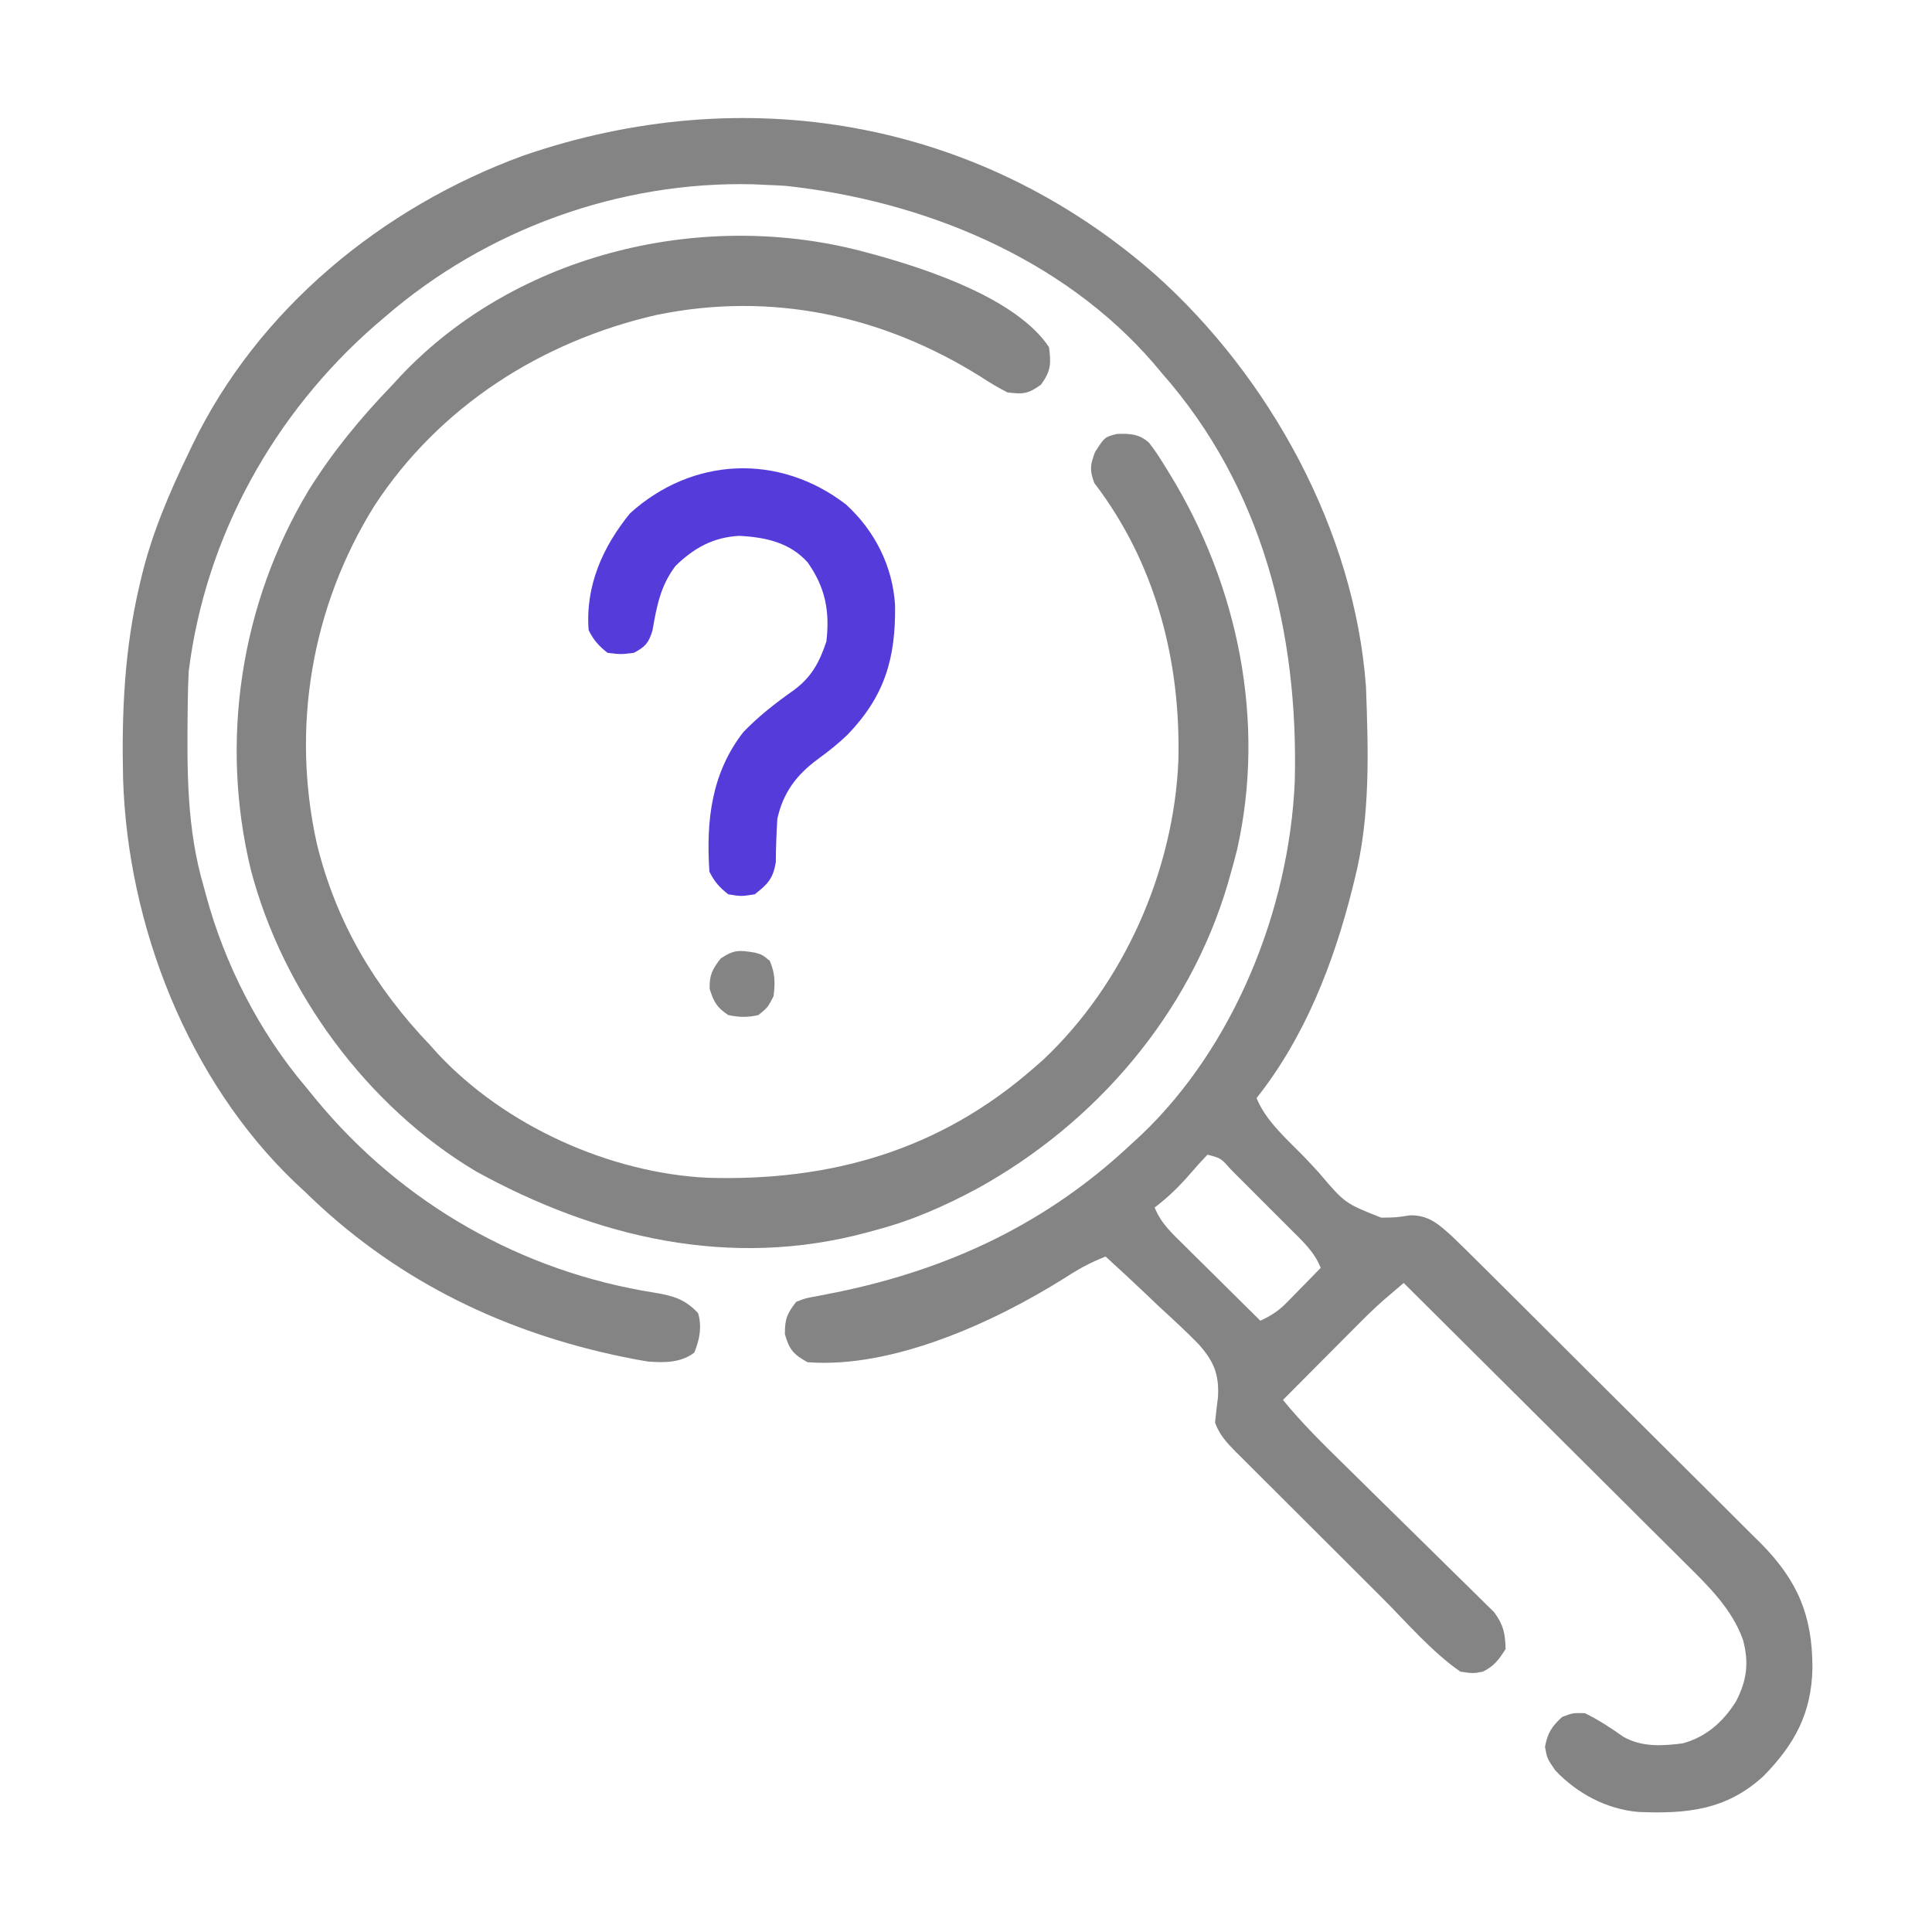
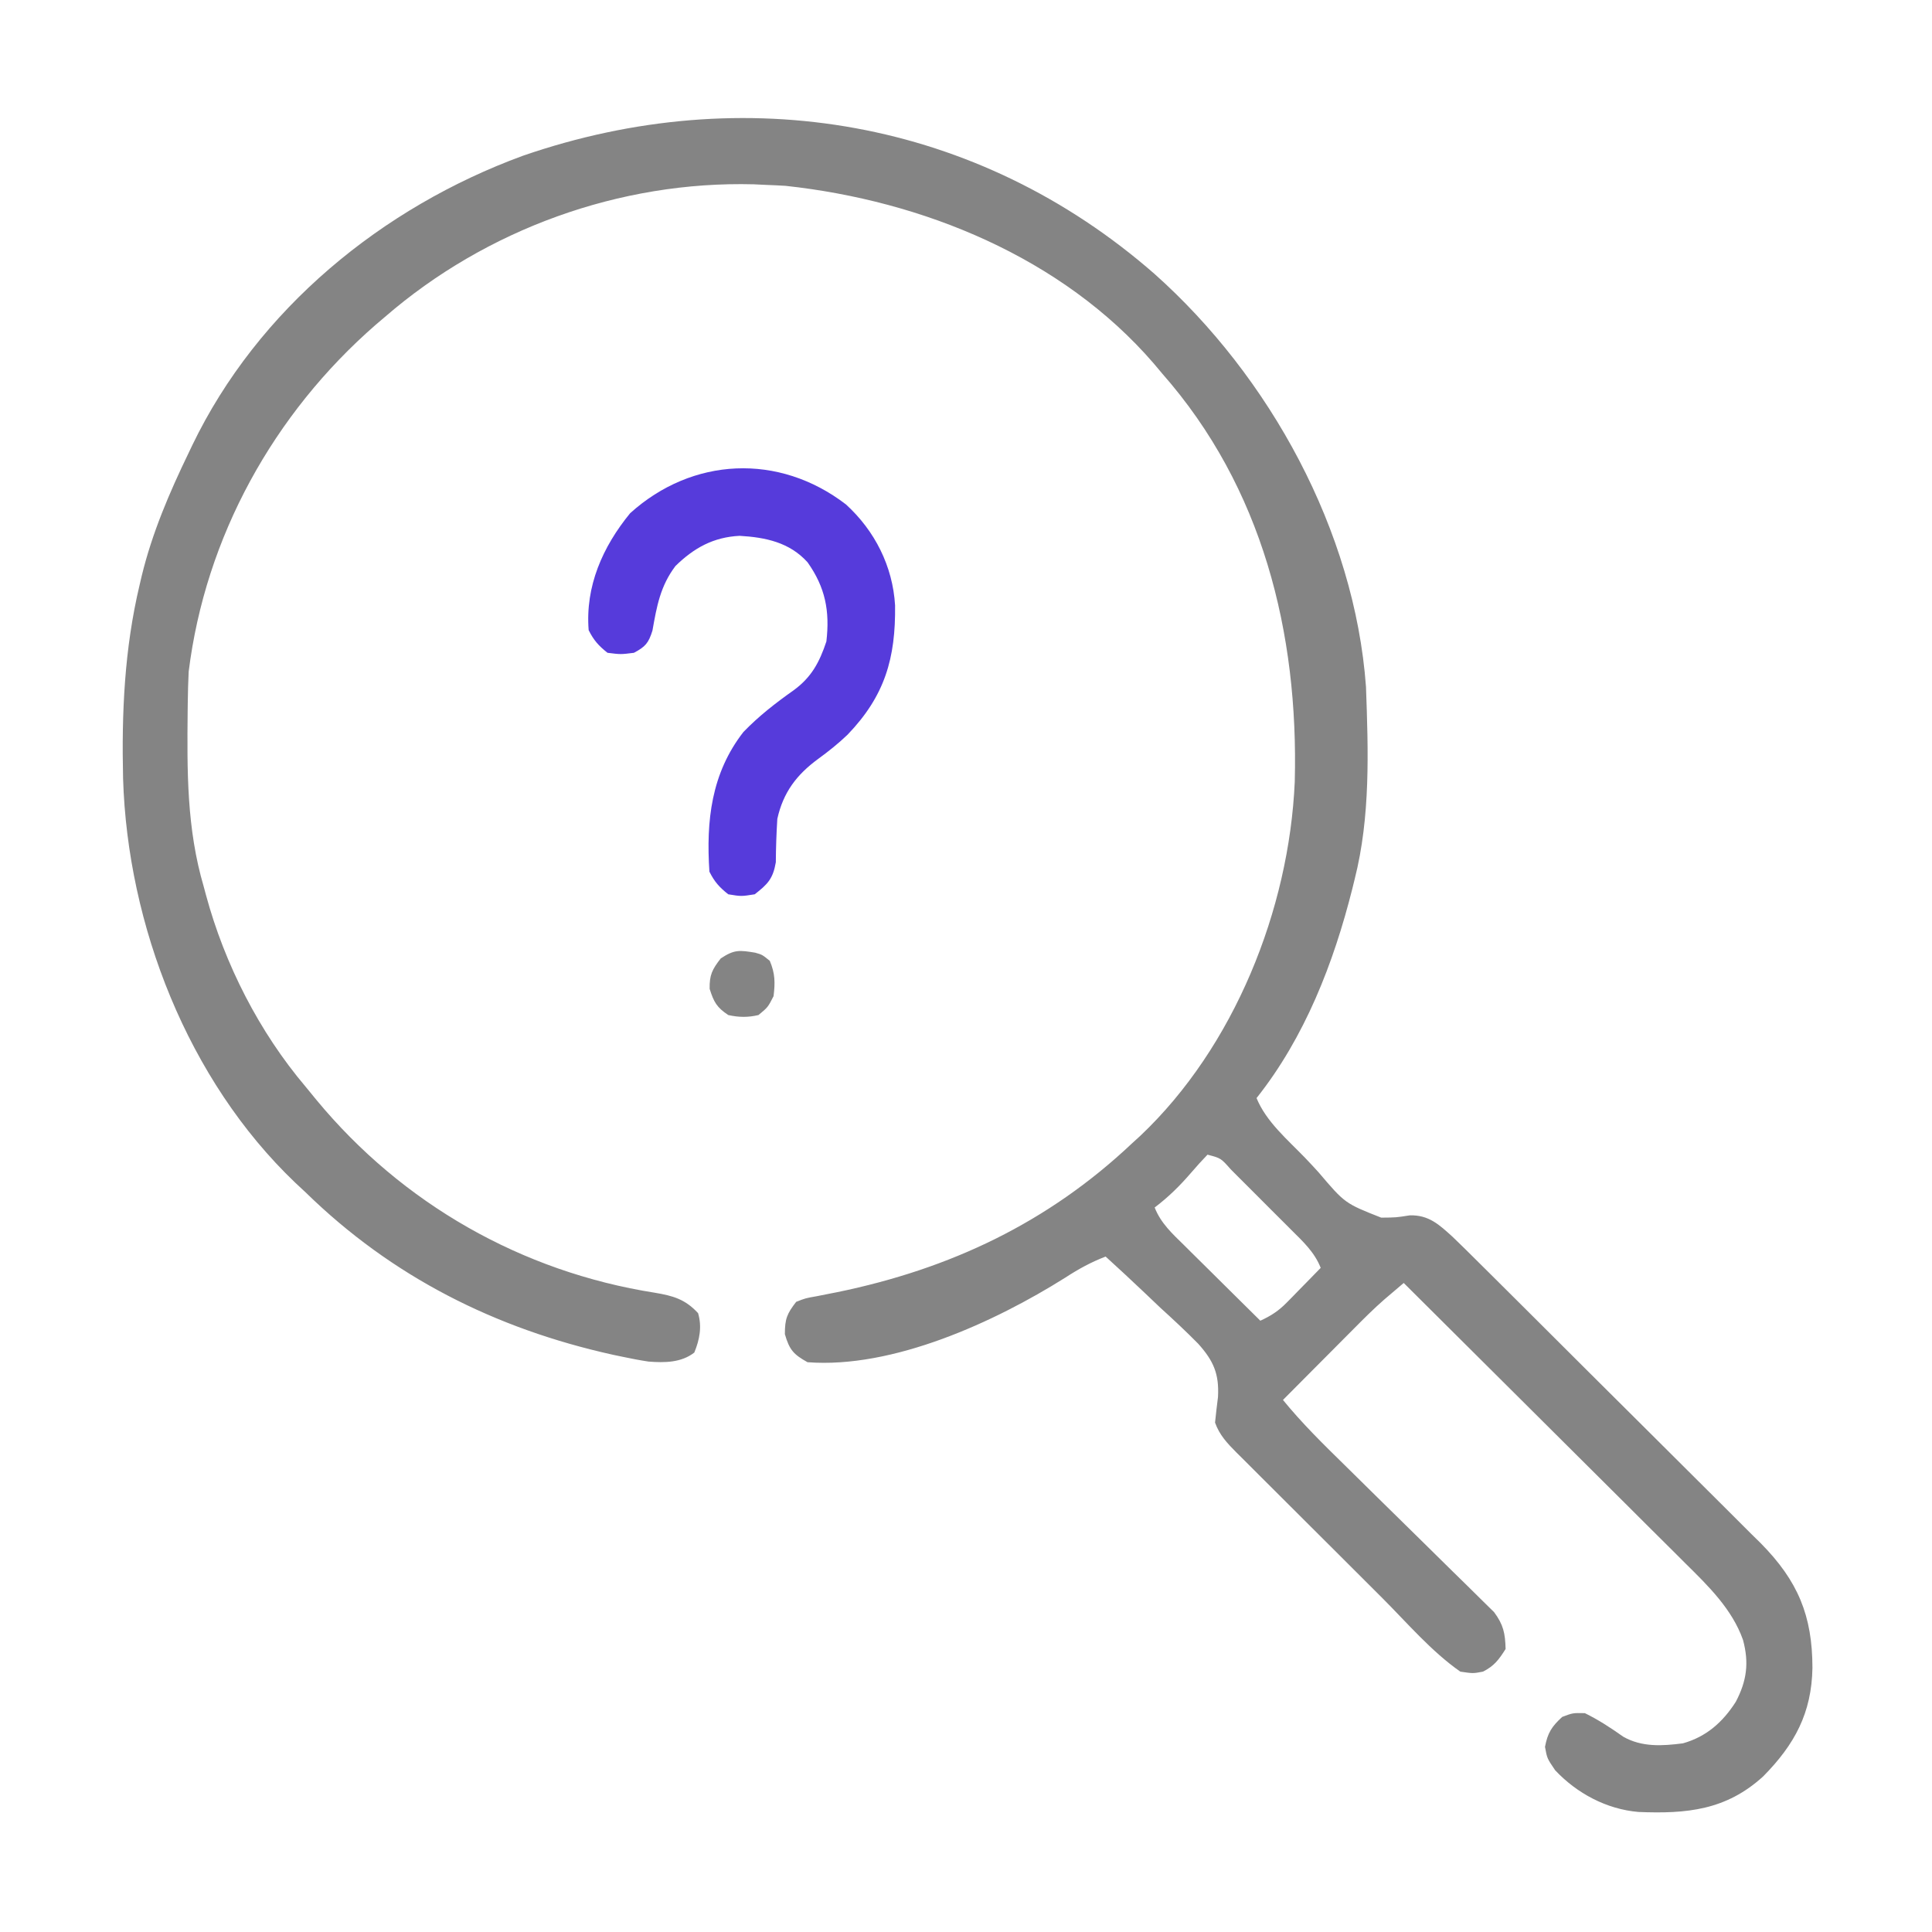
<svg xmlns="http://www.w3.org/2000/svg" version="1.1" width="512" height="512">
  <path d="M0 0 C30.549 27.216 53.027 68.124 56.039 109.41 C56.654 126.41 57.248 143.822 53.039 160.41 C52.733 161.653 52.733 161.653 52.421 162.921 C47.459 182.662 39.827 202.301 27.039 218.41 C29.573 224.658 35.288 229.465 39.902 234.248 C41.111 235.515 42.305 236.797 43.482 238.094 C50.46 246.306 50.46 246.306 60.069 250.096 C64.008 250.064 64.008 250.064 67.675 249.485 C72.701 249.373 75.418 251.942 79 255.186 C81.324 257.413 83.609 259.676 85.887 261.951 C87.19 263.243 87.19 263.243 88.52 264.56 C90.892 266.912 93.259 269.268 95.623 271.627 C97.105 273.105 98.588 274.582 100.071 276.058 C105.258 281.22 110.438 286.387 115.614 291.56 C120.419 296.361 125.238 301.15 130.062 305.932 C134.219 310.054 138.366 314.186 142.506 318.325 C144.971 320.79 147.441 323.251 149.92 325.702 C152.692 328.442 155.442 331.201 158.191 333.963 C159.002 334.759 159.813 335.555 160.648 336.374 C170.515 346.37 174.341 355.575 174.354 369.414 C174.151 381.377 169.64 389.72 161.312 398.16 C151.49 407.131 141.067 408.123 128.236 407.598 C119.795 406.876 111.913 402.667 106.164 396.535 C104.039 393.41 104.039 393.41 103.477 390.348 C104.191 386.619 105.249 384.98 108.039 382.41 C110.852 381.348 110.852 381.348 114.039 381.41 C117.743 383.229 120.858 385.282 124.227 387.66 C129.157 390.459 134.561 390.118 140.039 389.41 C146.249 387.658 150.602 383.794 154.039 378.41 C156.954 372.868 157.592 368.088 155.958 362.02 C153.09 353.875 146.763 347.707 140.739 341.769 C139.928 340.958 139.118 340.148 138.283 339.312 C135.628 336.659 132.963 334.017 130.297 331.375 C128.444 329.528 126.592 327.68 124.74 325.831 C120.379 321.48 116.011 317.136 111.64 312.795 C106.66 307.848 101.688 302.893 96.716 297.936 C86.5 287.751 76.273 277.577 66.039 267.41 C64.936 268.347 63.834 269.285 62.732 270.224 C62.118 270.746 61.504 271.269 60.872 271.807 C58.089 274.241 55.487 276.838 52.887 279.465 C52.342 280.011 51.797 280.558 51.235 281.121 C49.522 282.84 47.812 284.562 46.102 286.285 C44.929 287.462 43.757 288.64 42.584 289.816 C39.733 292.678 36.885 295.543 34.039 298.41 C39.047 304.545 44.619 310.039 50.273 315.566 C53.192 318.424 56.096 321.298 59.002 324.168 C62.685 327.804 66.373 331.434 70.076 335.05 C73.085 337.989 76.08 340.942 79.064 343.905 C80.2 345.027 81.34 346.143 82.487 347.254 C84.088 348.807 85.669 350.377 87.247 351.953 C88.151 352.84 89.054 353.727 89.985 354.641 C92.472 357.994 92.931 360.266 93.039 364.41 C91.273 367.212 90.009 368.925 87.039 370.41 C84.414 370.91 84.414 370.91 81.039 370.41 C73.367 365.059 66.906 357.441 60.297 350.836 C59.08 349.622 57.863 348.409 56.646 347.195 C54.111 344.666 51.578 342.135 49.047 339.603 C45.804 336.36 42.554 333.124 39.302 329.889 C36.794 327.392 34.29 324.89 31.787 322.387 C30.59 321.191 29.392 319.997 28.192 318.805 C26.519 317.142 24.853 315.473 23.188 313.802 C22.693 313.313 22.199 312.824 21.689 312.32 C19.264 309.872 17.201 307.69 16.039 304.41 C16.267 302.145 16.532 299.883 16.82 297.625 C17.154 291.522 15.649 288.062 11.59 283.528 C8.341 280.225 4.968 277.086 1.539 273.973 C0.139 272.647 -1.259 271.319 -2.652 269.986 C-6.051 266.752 -9.492 263.569 -12.961 260.41 C-16.891 261.922 -20.176 263.736 -23.711 266.035 C-42.404 277.791 -69.353 290.144 -91.961 288.41 C-95.709 286.328 -96.756 285.115 -97.961 280.973 C-97.961 276.925 -97.414 275.565 -94.961 272.41 C-92.492 271.441 -92.492 271.441 -89.461 270.91 C-88.302 270.679 -87.143 270.449 -85.949 270.211 C-85.312 270.087 -84.675 269.962 -84.018 269.834 C-54.132 263.67 -28.259 251.453 -5.961 230.41 C-5.224 229.737 -4.486 229.064 -3.727 228.371 C21.08 204.884 35.671 168.5 37.163 134.587 C38.188 95.097 28.609 56.595 2.039 26.41 C1.281 25.508 0.523 24.605 -0.258 23.676 C-24.539 -4.414 -61.465 -19.413 -97.773 -23.34 C-99.501 -23.447 -101.231 -23.529 -102.961 -23.59 C-104.023 -23.641 -105.085 -23.693 -106.18 -23.746 C-141.697 -24.673 -177.14 -11.834 -203.961 11.41 C-205.169 12.437 -205.169 12.437 -206.402 13.484 C-233.456 37.066 -251.526 69.684 -255.961 105.41 C-256.084 108.11 -256.17 110.785 -256.199 113.484 C-256.209 114.242 -256.219 114.999 -256.229 115.78 C-256.393 131.708 -256.5 147.003 -251.961 162.41 C-251.768 163.13 -251.575 163.849 -251.376 164.591 C-246.424 182.926 -237.251 200.925 -224.961 215.41 C-224.003 216.579 -223.046 217.748 -222.09 218.918 C-199.357 246.41 -167.705 264.447 -132.444 269.994 C-127.642 270.802 -124.396 271.682 -120.961 275.41 C-119.893 279.008 -120.558 282.427 -121.961 285.848 C-125.41 288.542 -129.852 288.577 -134.102 288.24 C-136.41 287.894 -138.678 287.458 -140.961 286.973 C-141.817 286.794 -142.673 286.615 -143.555 286.43 C-174.736 279.525 -202.11 265.744 -224.961 243.41 C-225.883 242.55 -226.804 241.691 -227.754 240.805 C-256.177 213.665 -272.163 172.598 -273.344 133.719 C-273.744 116.321 -273 99.411 -268.961 82.41 C-268.779 81.632 -268.597 80.855 -268.41 80.053 C-265.628 68.605 -261.076 57.993 -255.961 47.41 C-255.648 46.753 -255.335 46.095 -255.012 45.418 C-237.616 9.317 -204.696 -17.631 -167.422 -31.301 C-108.69 -51.594 -46.821 -40.953 0 0 Z M14.039 233.41 C12.549 234.944 11.121 236.539 9.727 238.16 C6.717 241.655 3.719 244.622 0.039 247.41 C1.677 251.606 4.772 254.397 7.922 257.488 C8.496 258.06 9.07 258.631 9.662 259.22 C11.491 261.038 13.328 262.849 15.164 264.66 C16.408 265.894 17.652 267.128 18.895 268.363 C21.937 271.384 24.987 274.399 28.039 277.41 C30.858 276.128 32.891 274.8 35.055 272.59 C35.583 272.055 36.112 271.52 36.656 270.969 C37.195 270.413 37.734 269.858 38.289 269.285 C38.843 268.722 39.398 268.159 39.969 267.578 C41.33 266.193 42.685 264.802 44.039 263.41 C42.399 259.238 39.346 256.429 36.227 253.332 C35.657 252.761 35.088 252.189 34.501 251.6 C33.299 250.398 32.096 249.198 30.89 248 C29.039 246.16 27.199 244.309 25.359 242.457 C24.191 241.29 23.021 240.123 21.852 238.957 C21.299 238.401 20.747 237.845 20.178 237.272 C17.591 234.341 17.591 234.341 14.039 233.41 Z " fill="#848484" transform="translate(305.961,72.59)" />
-   <path d="M0 0 C0.657 0.177 1.314 0.353 1.99 0.535 C16.228 4.486 39.488 12.233 48 25 C48.571 29.402 48.508 31.298 45.875 34.938 C42.399 37.431 41.198 37.494 37 37 C34.539 35.73 32.356 34.455 30.062 32.938 C3.995 16.547 -25.615 10.2 -55.978 16.458 C-86.431 23.413 -113.604 40.697 -130.811 67.092 C-147.489 93.853 -152.856 125.842 -146.031 156.598 C-140.968 177.322 -130.698 194.631 -116 210 C-115.339 210.736 -114.677 211.472 -113.996 212.23 C-96.179 231.333 -68.545 243.837 -42.508 245.123 C-9.791 246.098 19.083 237.83 44 216 C44.819 215.283 45.637 214.567 46.48 213.828 C67.848 193.708 81.036 163.844 82.281 134.641 C82.946 108.162 76.283 82.305 60 61 C58.74 57.579 58.897 56.277 60.188 52.812 C62.768 48.808 62.768 48.808 66 48 C69.405 47.874 71.822 47.963 74.469 50.293 C76.173 52.438 77.579 54.656 79 57 C79.338 57.546 79.676 58.092 80.024 58.655 C98.086 88.114 105.537 124.158 97.832 158.213 C97.264 160.49 96.648 162.745 96 165 C95.796 165.719 95.593 166.437 95.383 167.178 C85.204 201.765 60.426 230.619 29.076 247.935 C20.302 252.642 11.659 256.47 2 259 C1.305 259.193 0.61 259.386 -0.106 259.585 C-36.402 269.392 -71.849 261.078 -103.918 243.391 C-132.702 226.214 -155.091 195.773 -163.53 163.484 C-171.793 129.454 -166.282 92.938 -148.18 62.892 C-141.788 52.64 -134.373 43.683 -126 35 C-125.285 34.221 -124.569 33.443 -123.832 32.641 C-92.79 -0.206 -42.972 -11.852 0 0 Z " fill="#848484" transform="translate(230,67)" />
  <path d="M0 0 C7.663 6.995 12.401 16.388 13.016 26.738 C13.19 40.753 10.316 50.723 0.438 61.008 C-2.029 63.376 -4.613 65.432 -7.375 67.445 C-13.077 71.628 -16.629 76.312 -18.188 83.32 C-18.429 87.171 -18.562 90.973 -18.586 94.832 C-19.338 99.192 -20.73 100.643 -24.188 103.32 C-27.75 103.883 -27.75 103.883 -31.188 103.32 C-33.552 101.453 -34.848 100 -36.188 97.32 C-37.081 83.88 -35.707 71.284 -27.188 60.32 C-23.125 56.108 -18.645 52.624 -13.875 49.258 C-9.154 45.816 -7.036 41.864 -5.188 36.32 C-4.249 28.259 -5.46 21.985 -10.188 15.32 C-14.948 10.053 -21.298 8.719 -28.188 8.32 C-35.128 8.667 -40.262 11.507 -45.188 16.32 C-49.186 21.616 -50.135 26.942 -51.281 33.43 C-52.325 36.758 -53.148 37.694 -56.188 39.32 C-59.688 39.758 -59.688 39.758 -63.188 39.32 C-65.552 37.453 -66.848 36 -68.188 33.32 C-69.108 21.72 -64.506 11.246 -57.188 2.32 C-40.729 -12.542 -17.804 -13.671 0 0 Z " fill="#563bdb" transform="translate(224.188,133.68)" />
  <path d="M0 0 C1.875 0.531 1.875 0.531 3.875 2.156 C5.293 5.523 5.32 7.911 4.875 11.531 C3.375 14.469 3.375 14.469 0.875 16.531 C-1.926 17.186 -4.319 17.148 -7.125 16.531 C-10.19 14.488 -10.947 13.09 -12.062 9.594 C-12.138 5.902 -11.371 4.419 -9.125 1.531 C-5.497 -0.887 -4.12 -0.666 0 0 Z " fill="#848484" transform="translate(200.125,252.469)" />
</svg>